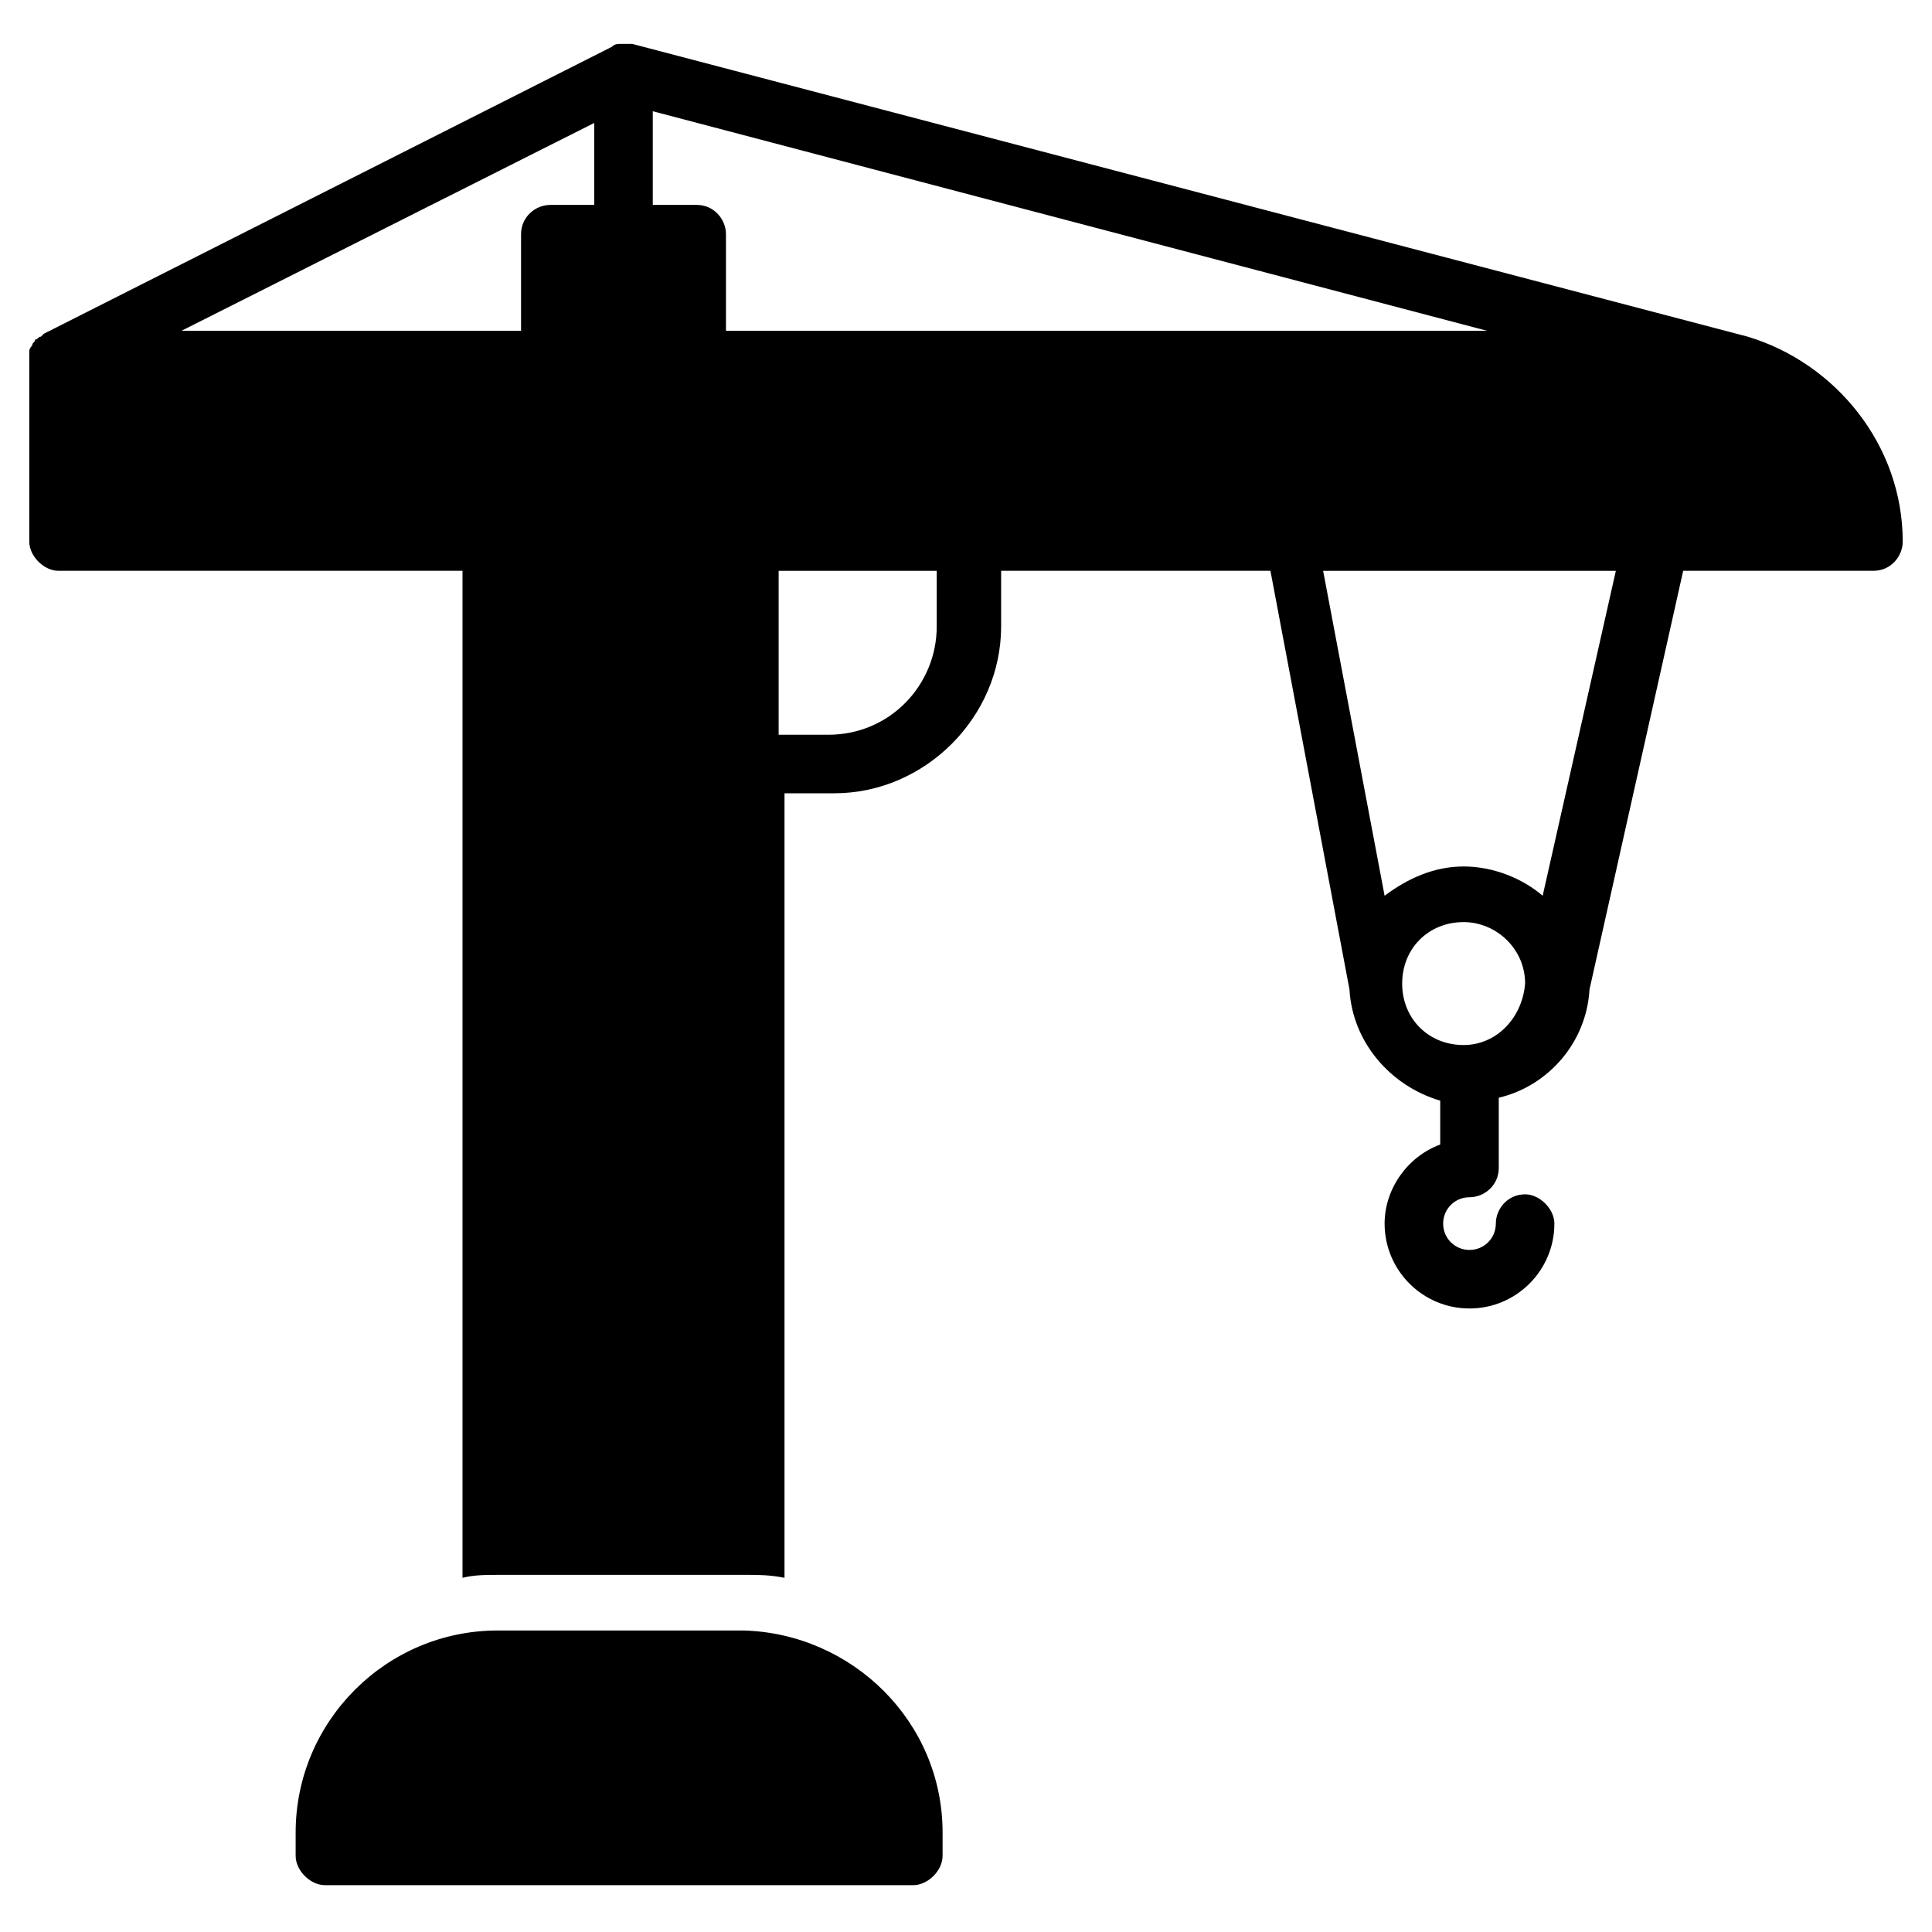
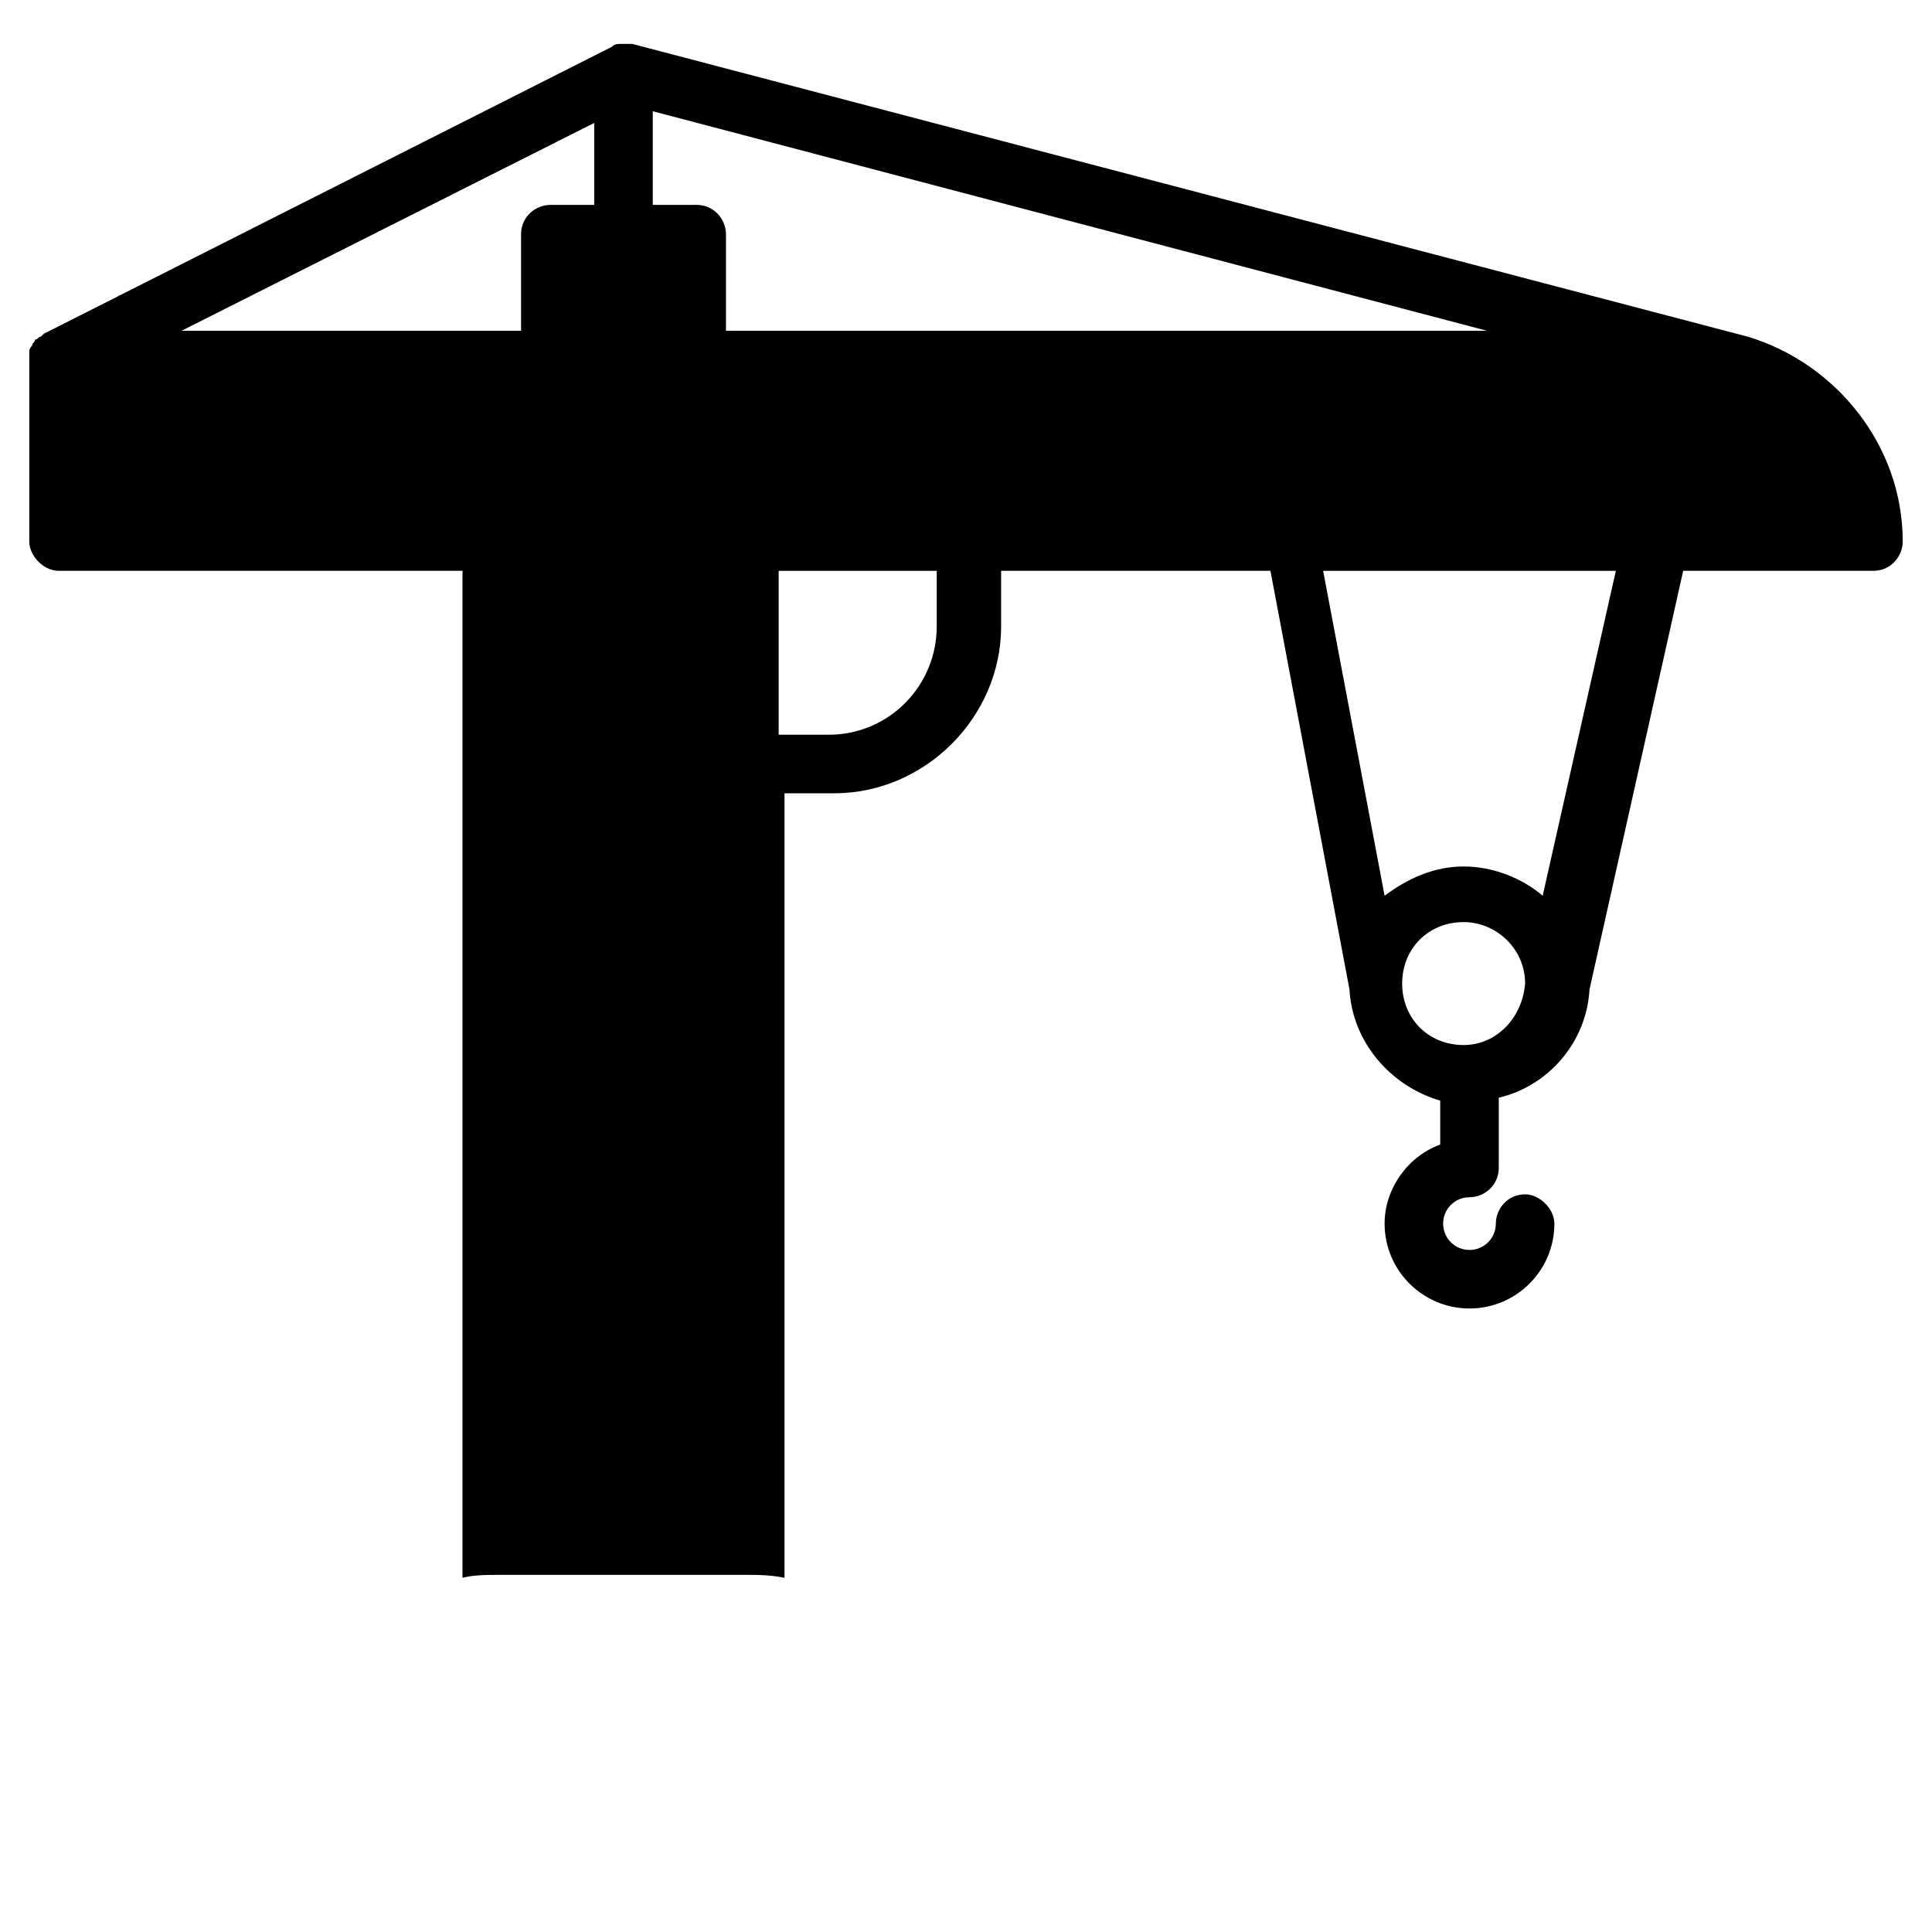
<svg xmlns="http://www.w3.org/2000/svg" id="Layer_1" height="512" viewBox="0 0 66 66" width="512">
  <g>
-     <path d="m32.2 62.6v.8c0 .5-.5 1-1 1h-20.1c-.5 0-1-.5-1-1v-.8c0-3.8 3.1-6.9 6.9-6.9h8.4c3.7.1 6.8 3.1 6.8 6.9z" />
    <path d="m59.7 11.5c-.1 0-.1 0 0 0l-38.1-10c-.1 0-.2 0-.3 0h-.1c-.1 0-.2 0-.3.1l-19.4 9.8s-.1.1-.1.1c-.1 0-.1.1-.2.1 0 .1-.1.1-.1.2 0 0-.1.1-.1.2v.2.1 6.2c0 .5.5 1 1 1h13.8v34.4c.4-.1.8-.1 1.3-.1h8.4c.4 0 .8 0 1.3.1v-26.8h1.7c3.1 0 5.7-2.6 5.7-5.7v-1.9h9.2l2.7 14.3c.1 1.8 1.4 3.3 3.1 3.8v1.5c-1.1.4-1.9 1.5-1.9 2.7 0 1.6 1.3 2.9 2.9 2.9s2.9-1.3 2.9-2.9c0-.5-.5-1-1-1-.6 0-1 .5-1 1s-.4.9-.9.9-.9-.4-.9-.9.4-.9.9-.9 1-.4 1-1v-.1s0 0 0-.1v-2.2c1.7-.4 3-1.9 3.1-3.7l3.2-14.3h6.5c.6 0 1-.5 1-1 0-3.3-2.3-6.1-5.3-7zm-39.4-4.5h-1.5c-.5 0-1 .4-1 1v3.3h-11.6l14.1-7.1zm11.7 14.4c0 2-1.6 3.7-3.7 3.7h-1.7v-5.6h5.4zm-7.2-10.1v-3.3c0-.5-.4-1-1-1h-1.5v-3.2l28.5 7.5zm25.2 24.4c-1.2 0-2.1-.9-2.1-2.1s.9-2.1 2.1-2.1c1.1 0 2.1.9 2.1 2.1-.1 1.2-1 2.1-2.1 2.1zm2.7-5.1c-.7-.6-1.7-1-2.7-1s-1.9.4-2.7 1l-2.1-11.1h10z" />
  </g>
</svg>